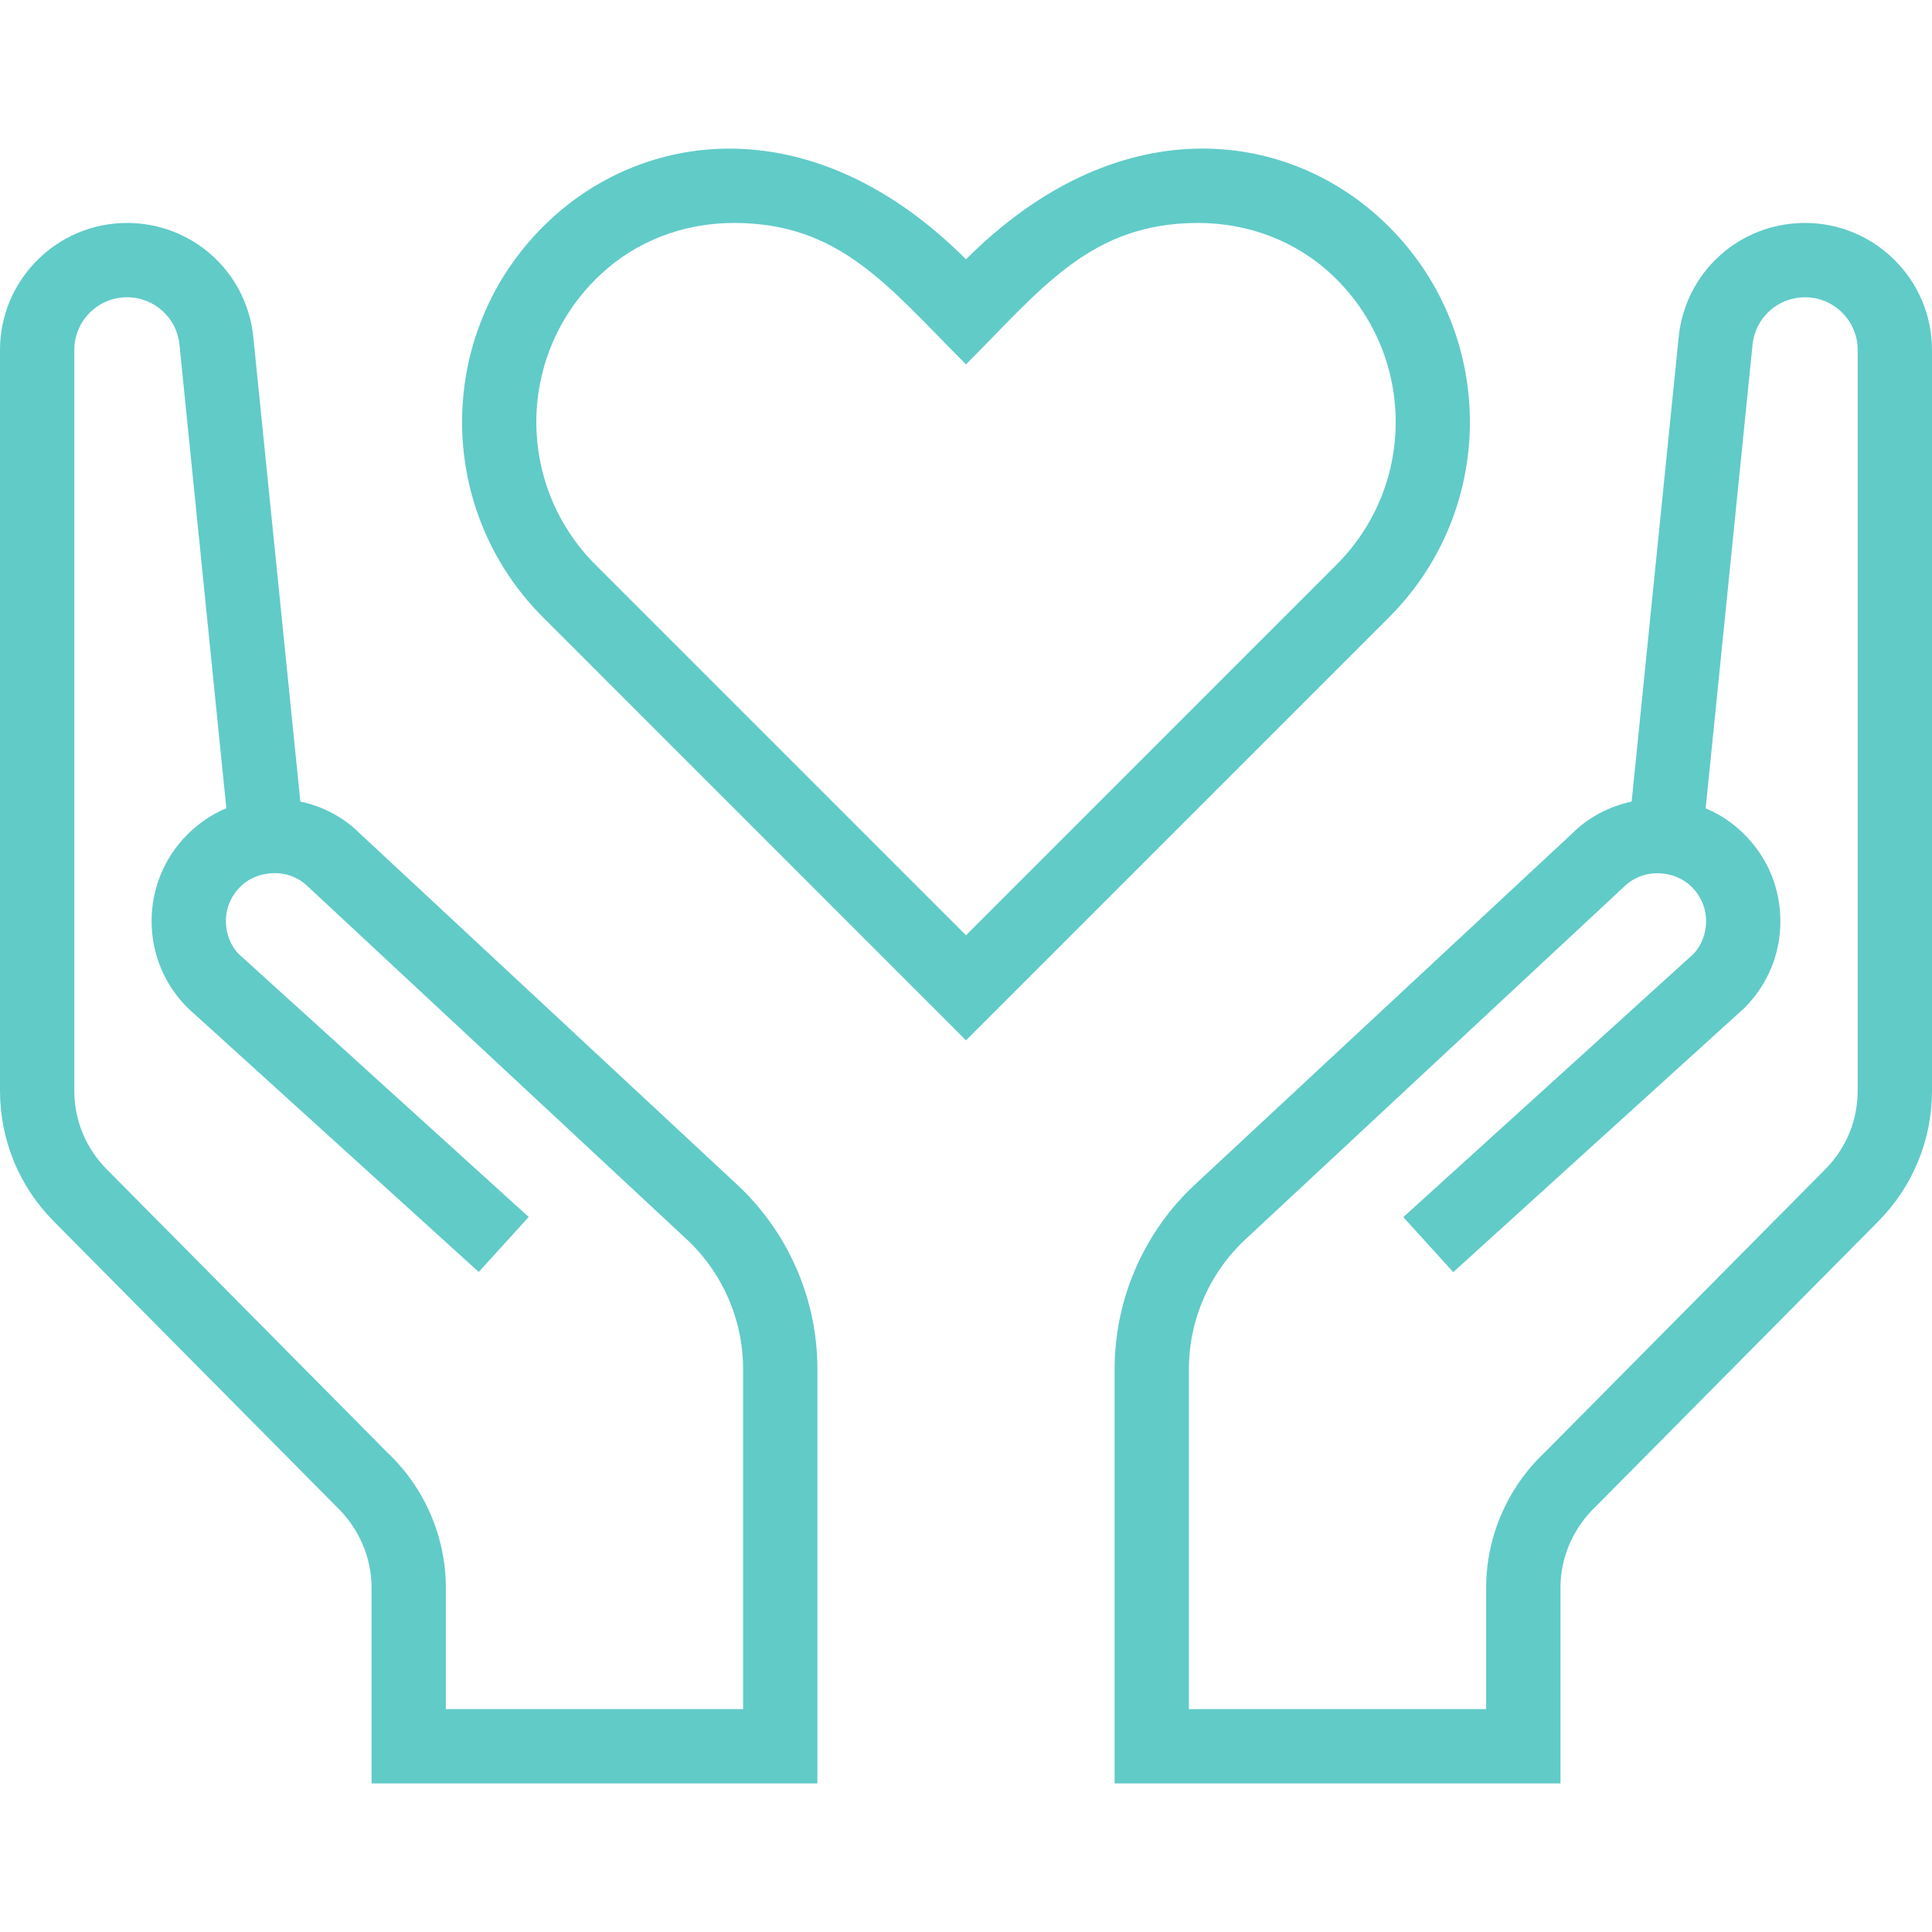
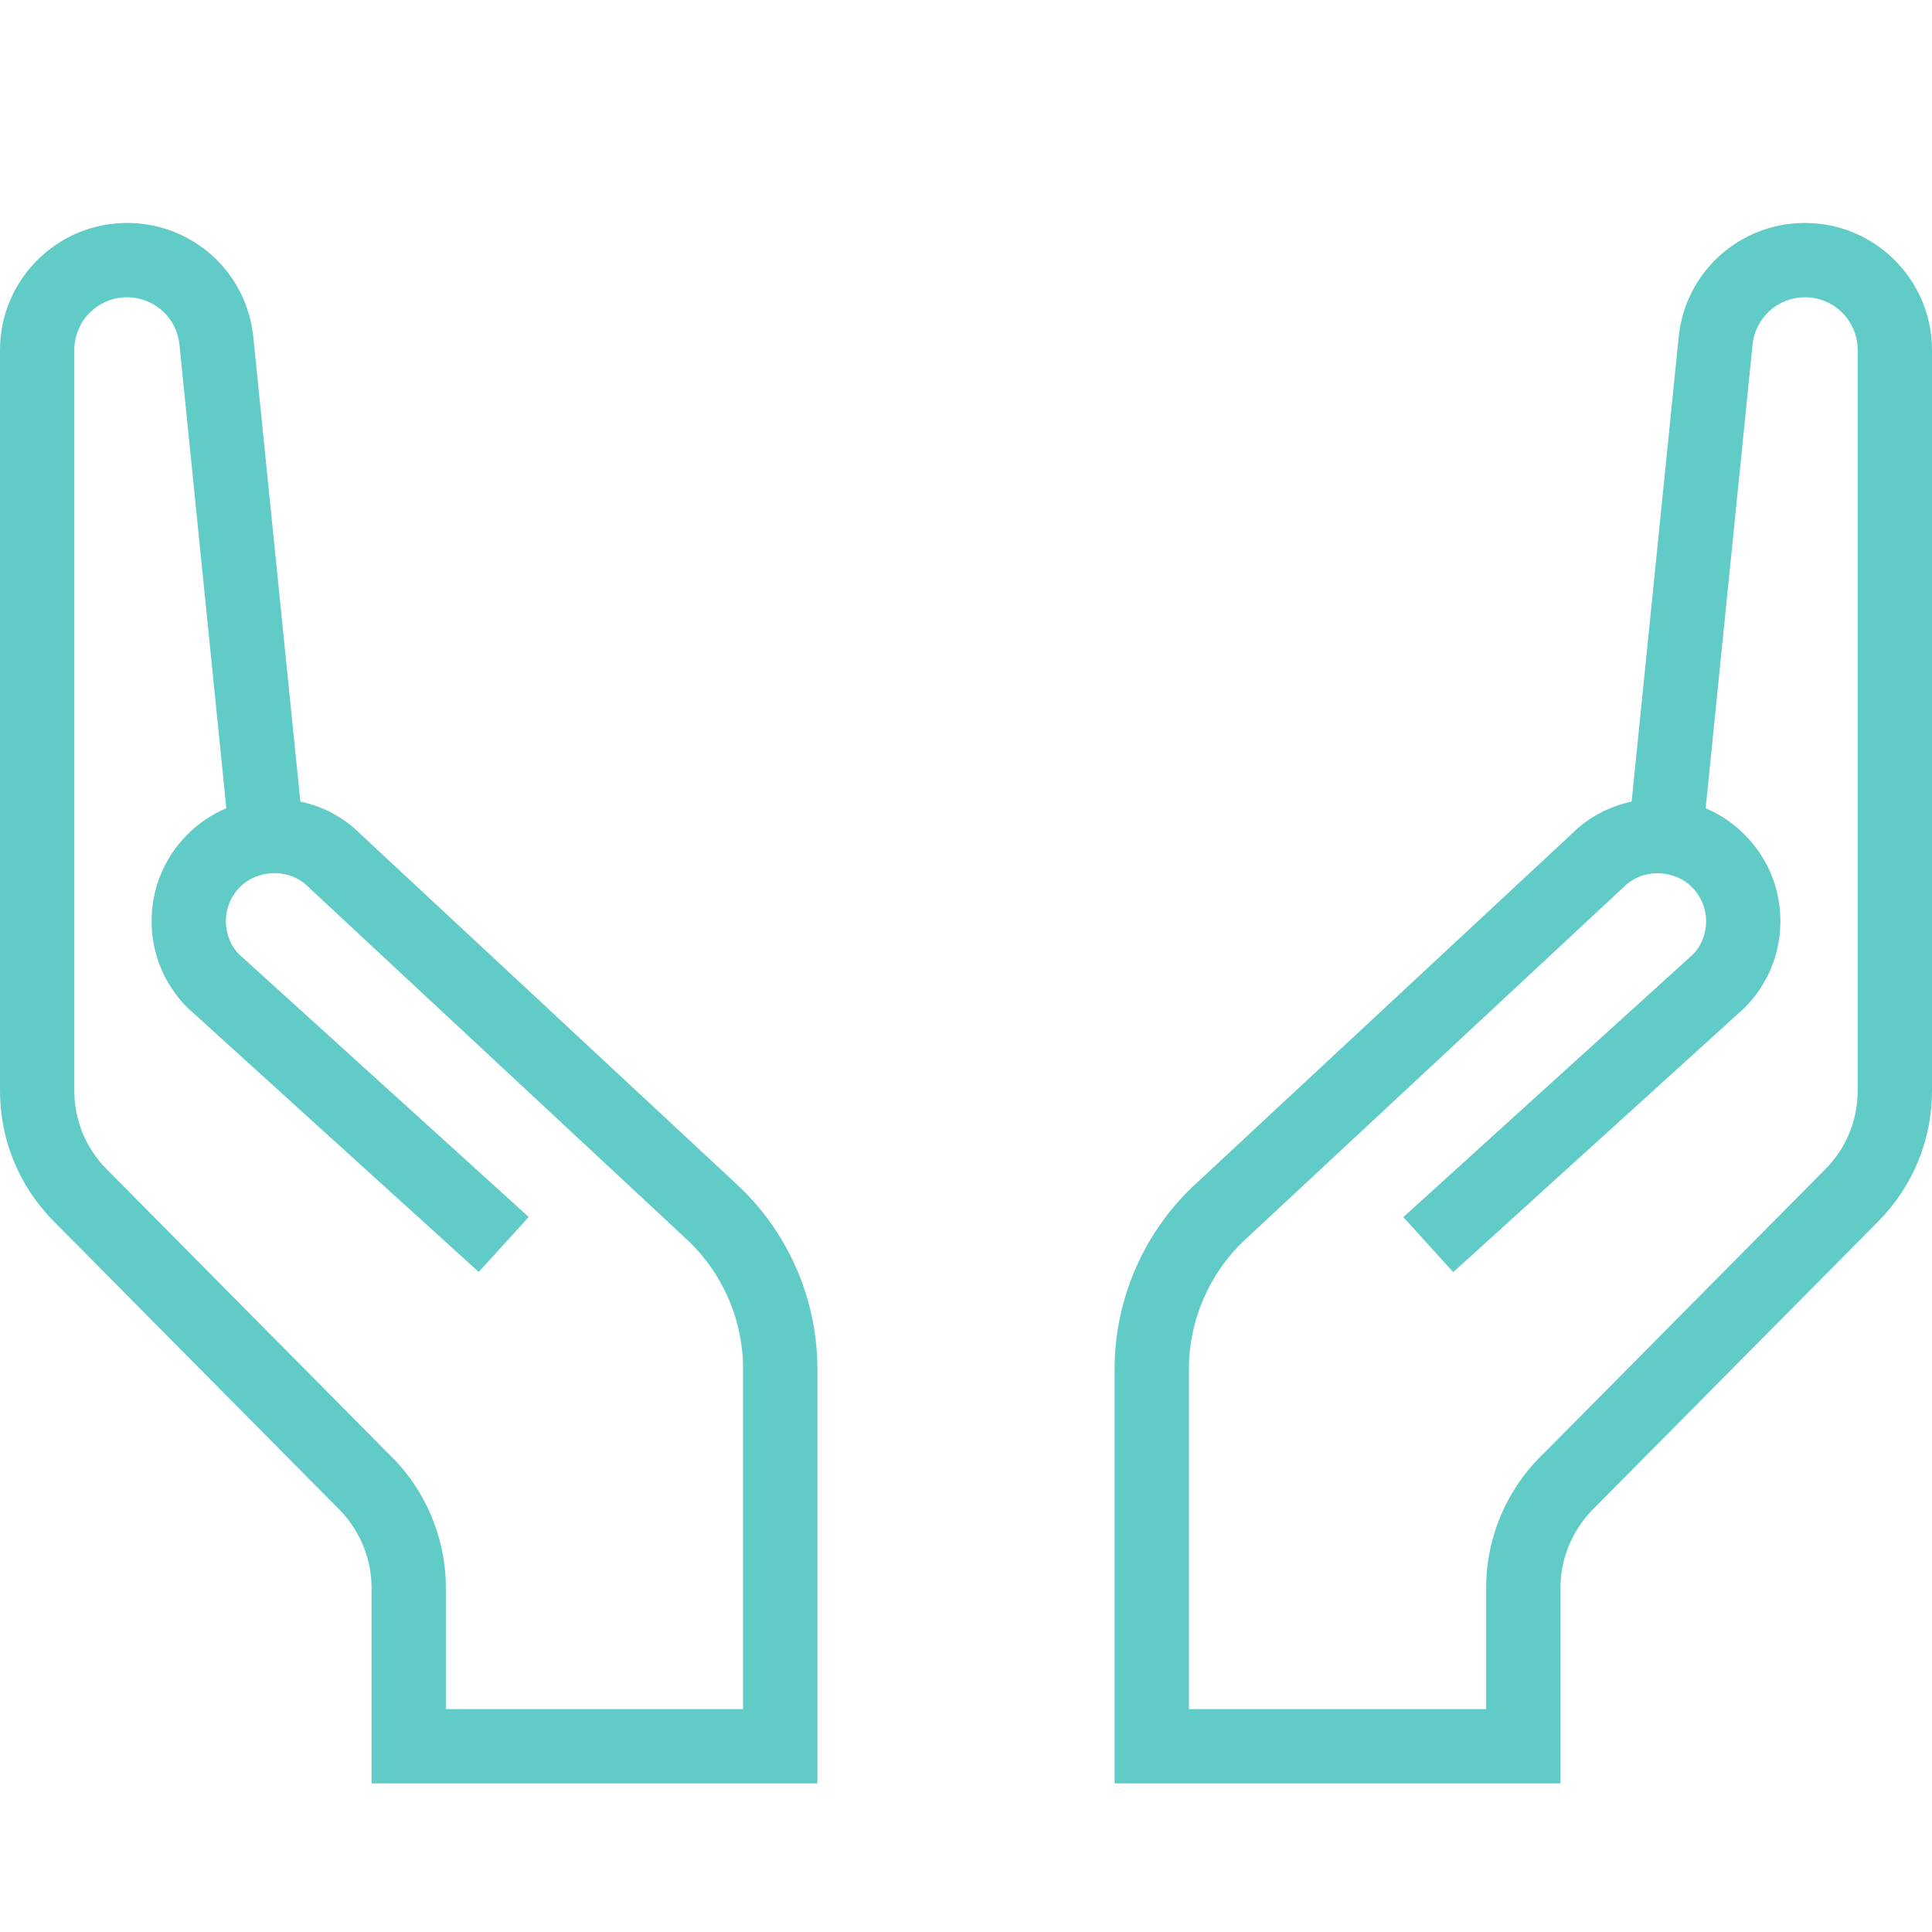
<svg xmlns="http://www.w3.org/2000/svg" width="60" height="60" viewBox="0 0 60 60" fill="none">
  <g clip-path="url(#clip0_108_187)">
-     <path d="M42.949 6.86C39.911 3.998 34.708 3.345 30 8.053C25.299 3.35 20.088 3.998 17.052 6.857C13.514 10.188 13.451 15.758 16.862 19.169L30 32.309L43.138 19.171C46.548 15.761 46.486 10.19 42.949 6.86ZM41.506 17.538L30 29.046L18.494 17.54C15.997 15.04 16.045 10.977 18.635 8.54C19.738 7.497 21.215 6.924 22.793 6.924C26.098 6.924 27.584 8.9 30 11.316C32.352 8.964 33.865 6.924 37.207 6.924C38.785 6.924 40.262 7.497 41.368 8.537C43.95 10.97 44.01 15.034 41.506 17.538Z" fill="#61CBC8" />
    <path d="M56.056 6.924C54.023 6.924 52.336 8.447 52.133 10.469L50.672 24.894C49.968 25.044 49.322 25.386 48.822 25.887L37.165 36.737C35.562 38.198 34.632 40.282 34.615 42.461V55.386H48.462V49.303C48.462 48.364 48.856 47.45 49.572 46.771L58.329 37.933C59.407 36.844 60 35.401 60 33.871V10.868C60 8.694 58.23 6.924 56.056 6.924ZM57.692 33.871C57.692 34.79 57.337 35.655 56.688 36.31L47.958 45.121C46.812 46.206 46.154 47.729 46.154 49.303V53.078H36.923V42.474C36.935 40.944 37.588 39.479 38.73 38.441L50.423 27.55C50.737 27.237 51.166 27.082 51.621 27.128C51.872 27.151 52.235 27.241 52.544 27.55C52.828 27.834 52.985 28.213 52.985 28.612C52.985 29.011 52.825 29.39 52.583 29.634L43.581 37.799L45.132 39.507L54.175 31.303C54.895 30.583 55.292 29.628 55.292 28.61C55.292 27.592 54.898 26.637 54.178 25.919C53.827 25.564 53.418 25.291 52.971 25.104L54.427 10.704C54.512 9.864 55.214 9.232 56.056 9.232C56.958 9.232 57.692 9.966 57.692 10.868V33.871Z" fill="#61CBC8" />
    <path d="M22.835 36.737L11.178 25.887C10.678 25.386 10.031 25.042 9.328 24.894L7.867 10.469C7.664 8.447 5.977 6.924 3.944 6.924C1.77 6.924 0 8.694 0 10.868V33.871C0 35.401 0.593 36.844 1.671 37.931L10.428 46.769C11.144 47.447 11.539 48.364 11.539 49.303V55.386H25.385V42.461C25.371 40.282 24.439 38.2 22.835 36.737ZM23.077 53.078H13.846V49.303C13.846 47.731 13.188 46.206 12.041 45.121L3.312 36.31C2.663 35.655 2.308 34.79 2.308 33.871V10.868C2.308 9.966 3.042 9.232 3.944 9.232C4.786 9.232 5.488 9.864 5.573 10.7L7.029 25.1C6.582 25.289 6.173 25.561 5.822 25.914C5.105 26.632 4.708 27.587 4.708 28.605C4.708 29.623 5.105 30.578 5.825 31.298L14.868 39.502L16.419 37.794L7.417 29.63C7.172 29.385 7.015 29.009 7.015 28.608C7.015 28.206 7.172 27.83 7.456 27.546C7.763 27.237 8.128 27.147 8.379 27.124C8.836 27.08 9.263 27.232 9.577 27.546L21.27 38.436C22.412 39.474 23.065 40.94 23.077 42.47V53.078Z" fill="#61CBC8" />
  </g>
  <defs>
    <clipPath id="clip0_108_187">
      <rect width="60" height="60" fill="white" />
    </clipPath>
  </defs>
</svg>